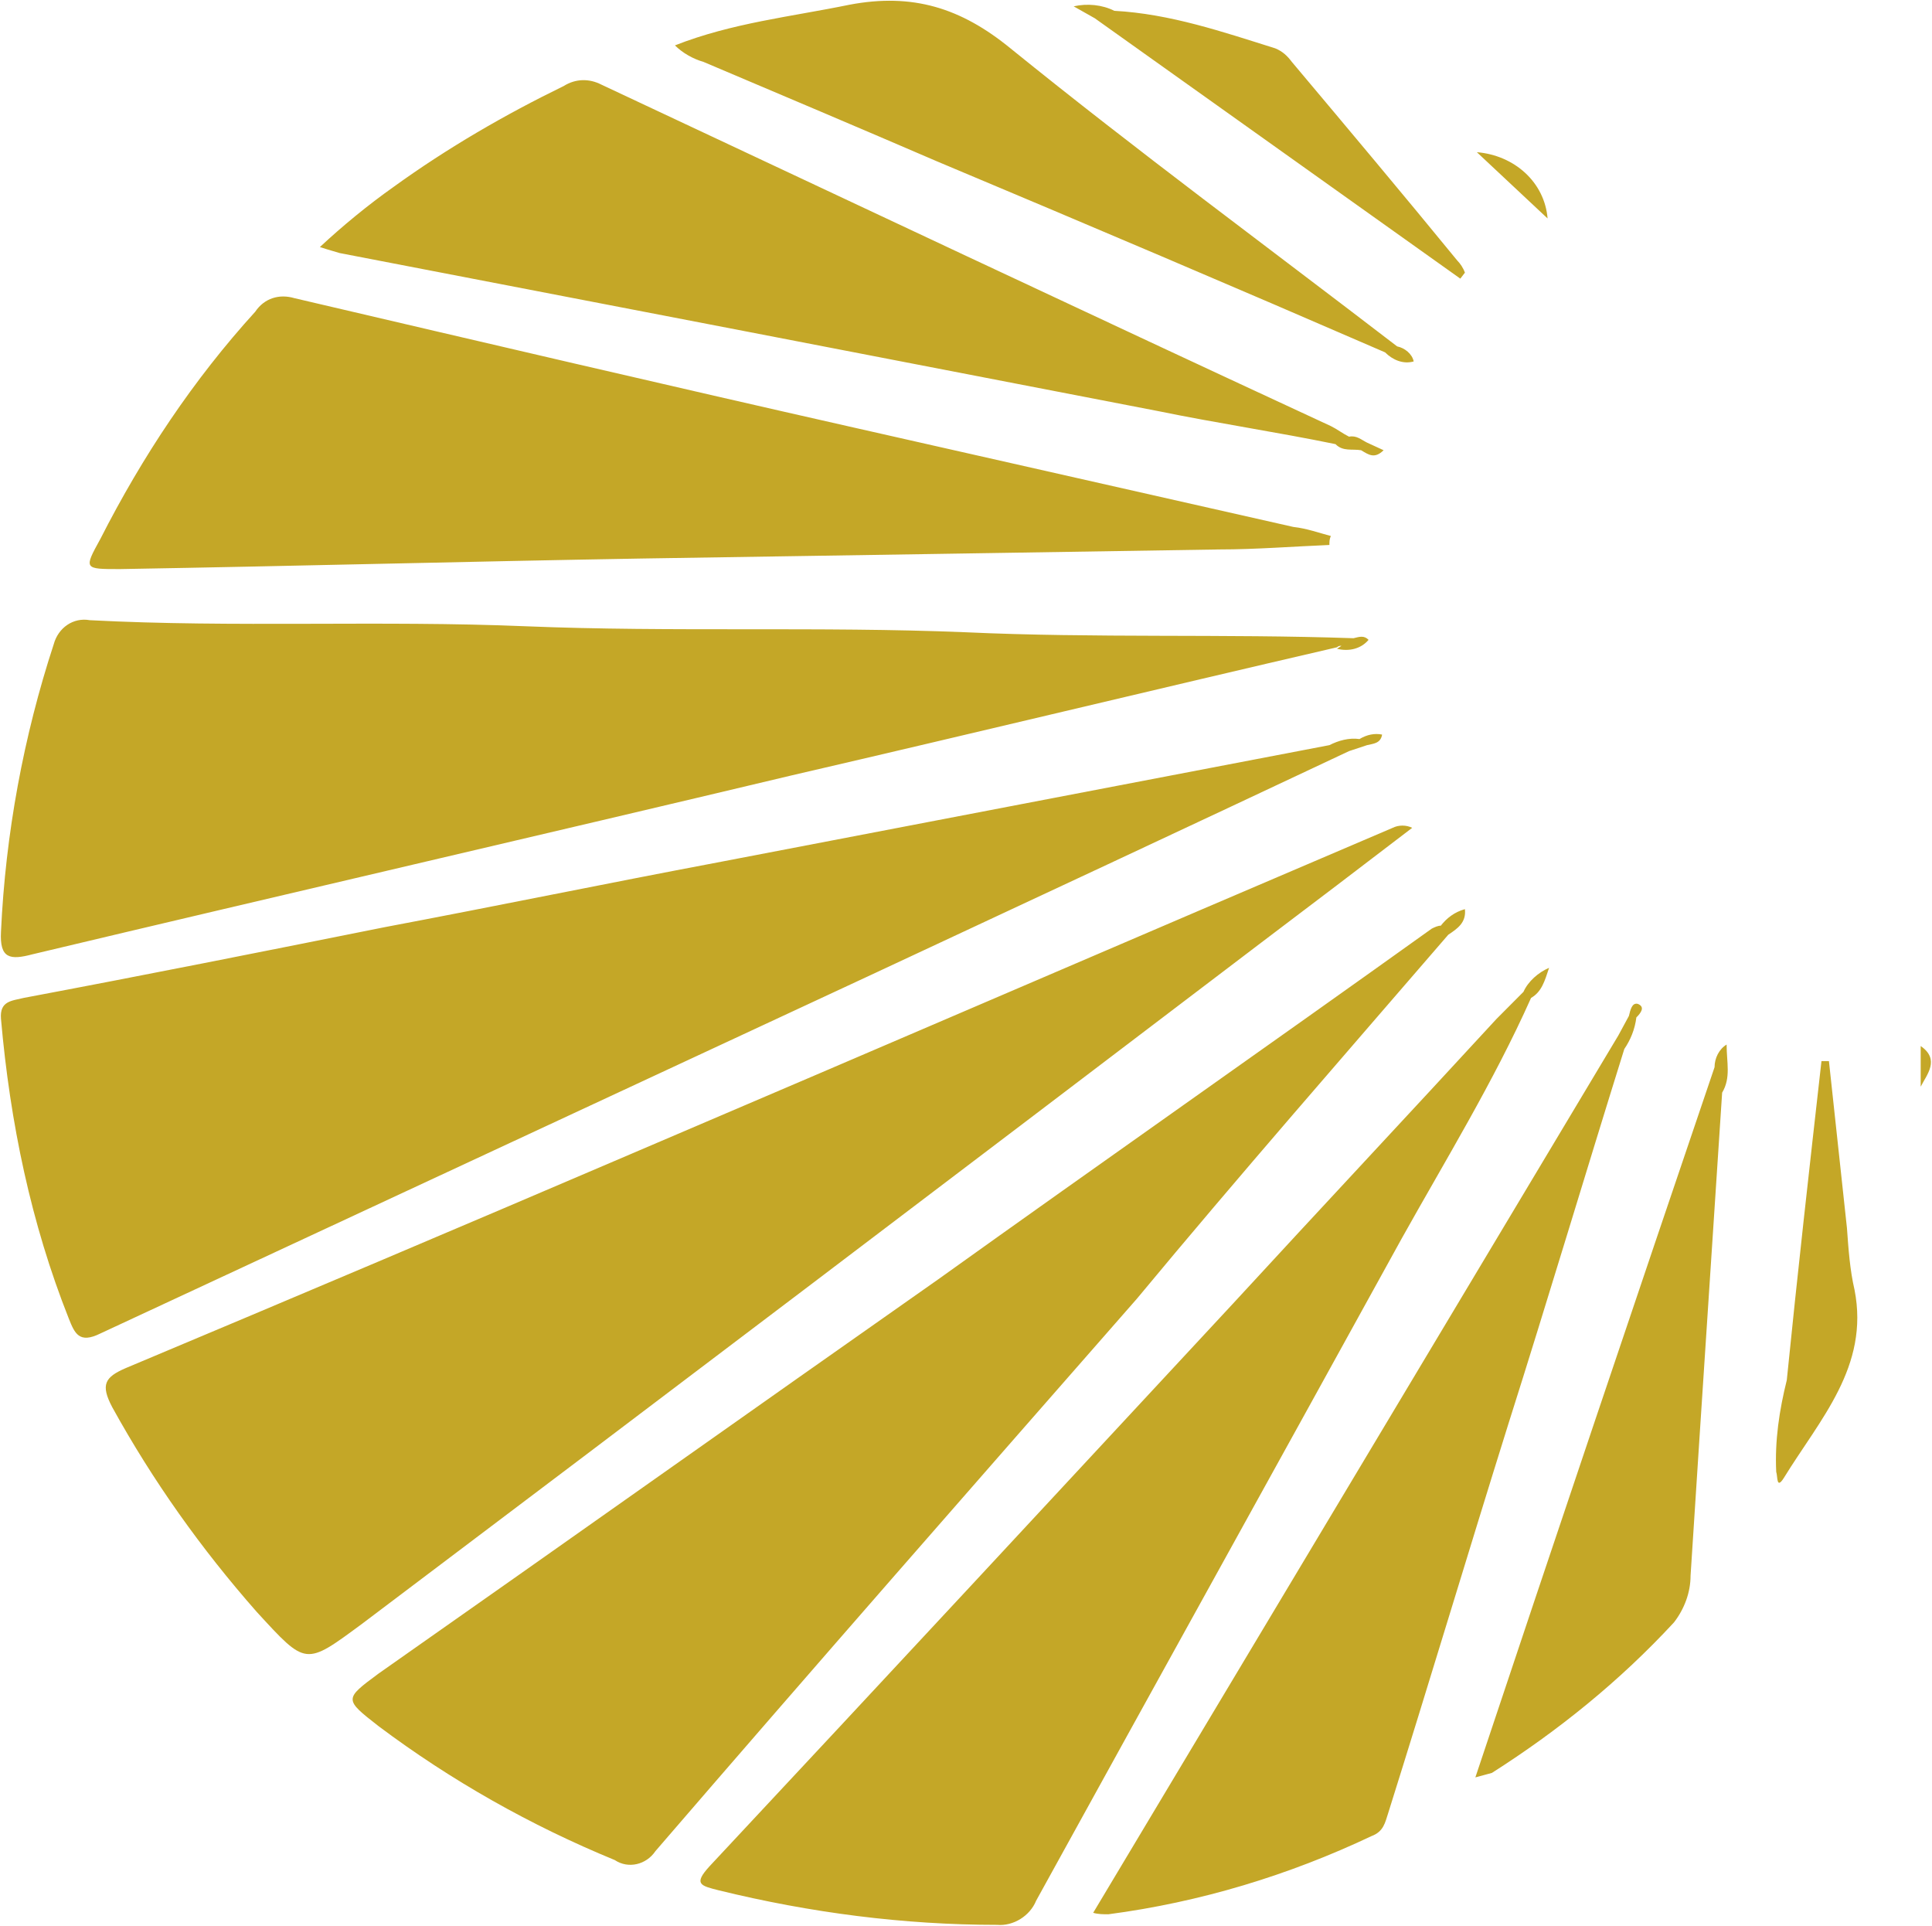
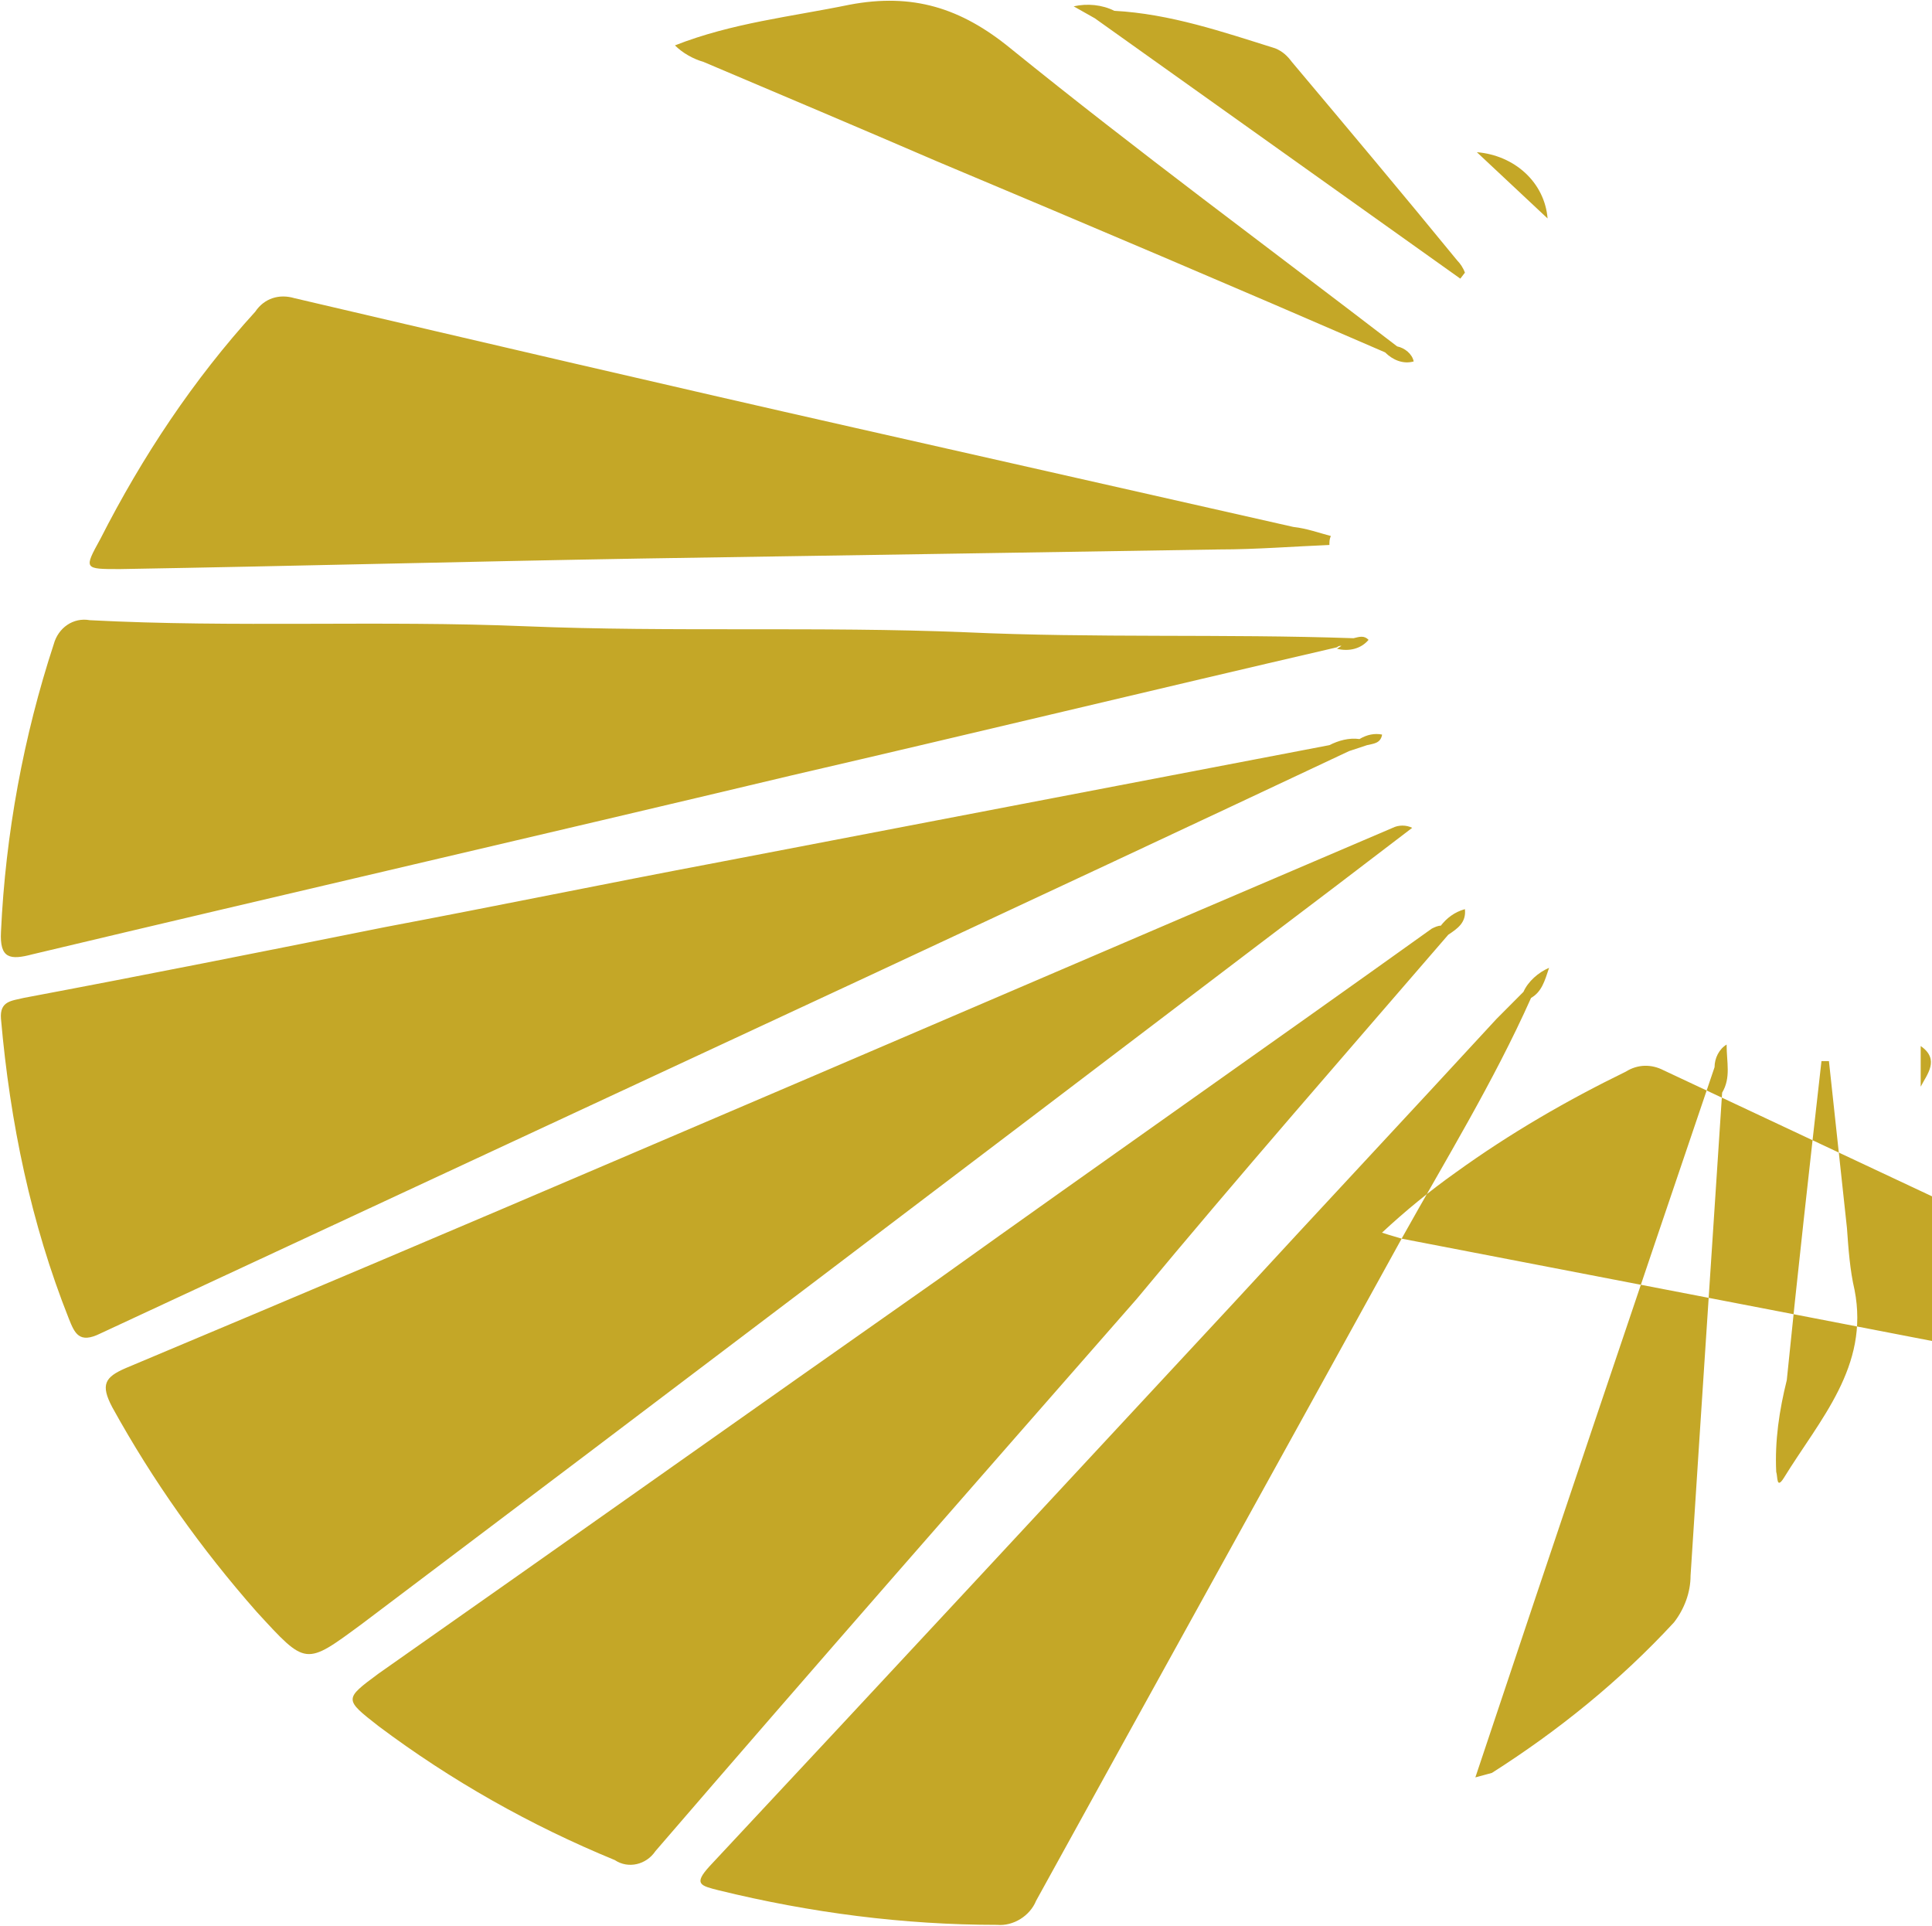
<svg xmlns="http://www.w3.org/2000/svg" version="1.2" viewBox="0 0 1554 1549">
-   <path fill="#c4a727" fill-rule="evenodd" d="M291.2 1306c-46 33.9-44.7 33.9-84.7-9.6-44.8-50.9-83.5-105.3-116.2-164.6-9.6-18.2-6-24.2 10.9-31.5 135.6-56.9 269.9-113.8 405.4-171.8 204.5-87.2 409.1-175.5 613.6-262.7 4.8-2.4 10.9-2.4 15.7 0-41.1 31.5-81.1 61.8-121 92-242 184-482.9 366.7-723.7 548.2zm413.9-524Q392.9 927.2 80.7 1072.5c-17 8.4-20.6 0-25.4-12.1C25 984.1 8.1 903 .8 819.5-.4 805 9.3 805 19 802.6c96.8-18.2 193.6-37.5 290.4-56.9 89.5-16.9 177.9-35.1 267.4-52 164.6-31.5 328-63 492.5-94.4 7.3-3.7 15.8-6.1 24.2-4.9q9.1-5.4 18.2-3.6c-1.2 7.3-7.3 7.3-12.1 8.5l-14.5 4.8c-125.9 59.3-252.9 118.6-380 177.9zM.8 749.3C4.4 670.7 19 592 43.2 518.2c3.6-13.3 15.7-21.8 29-19.4 116.2 6.1 233.6 0 350.9 4.9 117.4 4.8 236 0 353.4 4.8 104.1 4.8 208.1 1.2 312.2 4.8 4.8-1.2 8.5-2.4 12.1 1.3-6 7.2-15.7 9.6-25.4 7.2l3.6-2.4c-1.2 0-2.4 0-3.6 1.2-146.4 33.9-291.7 69-438.1 102.9-203.3 48.4-407.8 95.6-611.1 144C8.1 772.3-.4 771.1.8 749.3zm913.6 295.3c-129.4 147.7-258.9 295.3-387.2 444.2-7.3 10.9-21.8 14.5-32.7 7.2-67.7-27.8-131.9-64.1-190-107.7-27.8-21.7-27.8-21.7 0-42.3 150.1-105.3 300.2-211.8 450.2-317.1 131.9-94.4 265-187.6 396.9-282 2.4-1.2 4.9-2.4 7.3-2.4 4.8-6.1 10.9-10.9 19.4-13.3 1.2 10.9-6.1 15.7-13.4 20.6-83.5 96.8-168.2 193.6-250.5 292.8zM80.7 433.5c33.9-66.6 75-128.3 124.6-182.8 7.3-10.9 19.4-14.5 31.5-10.9 150 35.1 300.1 70.2 450.1 104.1 117.4 26.6 236 53.3 353.4 79.9 10.9 1.2 20.6 4.8 30.2 7.3-1.2 2.4-1.2 4.8-1.2 7.2-29 1.2-59.3 3.6-88.3 3.6-154.9 2.5-311 4.9-464.7 7.3-140.4 2.4-279.5 6.1-419.9 8.5-29 0-29 0-15.7-24.2zm1046.7 562.7c-98 177.9-196 354.6-294 532.5-4.9 12.1-18.2 20.6-31.5 19.4-75 0-150.1-9.7-223.9-27.8-14.5-3.7-20.5-4.9-7.2-19.4 140.3-150.1 280.7-301.4 421.1-452.6 70.2-76.3 141.6-152.5 211.8-228.8q10.9-10.9 21.7-21.8c3.7-8.4 12.1-15.7 20.6-19.3-3.6 10.9-6 19.3-14.5 24.2-30.3 67.8-69 130.7-104.1 193.6zM273.1 203.5c-3.7-1.2-8.5-2.4-15.8-4.8 18.2-17 38.8-33.9 59.3-48.4 43.6-31.5 89.6-58.1 136.8-81.1 9.7-6.1 20.6-6.1 30.2-1.2 196.1 92 390.9 183.9 586.9 274.7 4.9 2.4 9.7 6.1 14.6 8.5 6-1.2 9.7 2.4 14.5 4.8l13.3 6.1c-7.3 7.2-12.1 3.6-18.1 0-7.3-1.2-14.6 1.2-20.6-4.9-47.2-9.7-95.6-16.9-142.8-26.6-219-42.4-438.1-84.7-658.3-127.1zm940.2 941.6c-32.6 104.1-64.1 209.4-96.8 313.4-2.4 7.3-3.6 14.6-13.3 18.2-66.5 31.5-137.9 53.2-211.7 62.9-3.7 0-8.5 0-12.2-1.2l422.4-705.6 8.5-15.7c1.2-4.8 2.4-10.9 7.2-9.7 6.1 2.5 2.4 7.3-1.2 10.9-1.2 9.7-4.8 18.2-9.7 25.4-31.4 100.5-61.7 202.1-93.2 301.4zM542.9 36.5c46-18.1 93.2-23 140.4-32.7 50.8-9.6 89.6 2.5 129.5 35.1 101.6 82.3 206.9 159.8 311 239.7 6 1.2 12.1 6 13.3 12.1-8.5 2.4-16.9-1.2-23-7.3-119.8-52-239.6-102.9-360.6-153.7-61.7-26.6-124.6-53.2-187.6-79.9-8.4-2.4-16.9-7.2-23-13.3zm948.8 1000.9c12.1 61.7-27.9 104.1-56.9 151.3-6.1 9.6-4.8-1.3-6.1-4.9-1.2-25.4 2.5-49.6 8.5-73.8 8.5-84.7 18.2-170.7 27.9-256.6h6q7.3 67.2 14.5 134.4c1.2 16.9 2.4 33.8 6.1 49.6zm-246.9-861.7-56.9-53.3c30.3 2.5 54.5 24.2 56.9 53.3zM1544.9 874v-32.7c15.8 10.9 4.9 23 0 32.7zm-156.1-33.9c0 14.5 3.6 26.6-3.6 38.7-6.1 93.2-12.1 185.2-18.2 277.2-2.4 37.5-4.8 73.8-7.2 111.3 0 13.3-4.9 26.6-13.3 37.5-43.6 47.2-93.2 87.2-146.5 121.1-4.8 1.2-8.4 2.4-13.3 3.6 64.2-192.4 128.3-382.4 192.4-571.2 0-7.3 3.7-14.6 9.7-18.2zM880.6 14.7l-17-9.6c10.9-2.5 23-1.3 32.7 3.6 44.8 2.4 87.1 16.9 129.5 30.2 6 2.5 9.7 6.1 13.3 10.9 44.8 53.3 89.5 106.5 133.1 159.8 2.4 2.4 4.8 6 6.1 9.7l-3.7 4.8zM1384 878.8z" />
+   <path fill="#c4a727" fill-rule="evenodd" d="M291.2 1306c-46 33.9-44.7 33.9-84.7-9.6-44.8-50.9-83.5-105.3-116.2-164.6-9.6-18.2-6-24.2 10.9-31.5 135.6-56.9 269.9-113.8 405.4-171.8 204.5-87.2 409.1-175.5 613.6-262.7 4.8-2.4 10.9-2.4 15.7 0-41.1 31.5-81.1 61.8-121 92-242 184-482.9 366.7-723.7 548.2zm413.9-524Q392.9 927.2 80.7 1072.5c-17 8.4-20.6 0-25.4-12.1C25 984.1 8.1 903 .8 819.5-.4 805 9.3 805 19 802.6c96.8-18.2 193.6-37.5 290.4-56.9 89.5-16.9 177.9-35.1 267.4-52 164.6-31.5 328-63 492.5-94.4 7.3-3.7 15.8-6.1 24.2-4.9q9.1-5.4 18.2-3.6c-1.2 7.3-7.3 7.3-12.1 8.5l-14.5 4.8c-125.9 59.3-252.9 118.6-380 177.9zM.8 749.3C4.4 670.7 19 592 43.2 518.2c3.6-13.3 15.7-21.8 29-19.4 116.2 6.1 233.6 0 350.9 4.9 117.4 4.8 236 0 353.4 4.8 104.1 4.8 208.1 1.2 312.2 4.8 4.8-1.2 8.5-2.4 12.1 1.3-6 7.2-15.7 9.6-25.4 7.2l3.6-2.4c-1.2 0-2.4 0-3.6 1.2-146.4 33.9-291.7 69-438.1 102.9-203.3 48.4-407.8 95.6-611.1 144C8.1 772.3-.4 771.1.8 749.3zm913.6 295.3c-129.4 147.7-258.9 295.3-387.2 444.2-7.3 10.9-21.8 14.5-32.7 7.2-67.7-27.8-131.9-64.1-190-107.7-27.8-21.7-27.8-21.7 0-42.3 150.1-105.3 300.2-211.8 450.2-317.1 131.9-94.4 265-187.6 396.9-282 2.4-1.2 4.9-2.4 7.3-2.4 4.8-6.1 10.9-10.9 19.4-13.3 1.2 10.9-6.1 15.7-13.4 20.6-83.5 96.8-168.2 193.6-250.5 292.8zM80.7 433.5c33.9-66.6 75-128.3 124.6-182.8 7.3-10.9 19.4-14.5 31.5-10.9 150 35.1 300.1 70.2 450.1 104.1 117.4 26.6 236 53.3 353.4 79.9 10.9 1.2 20.6 4.8 30.2 7.3-1.2 2.4-1.2 4.8-1.2 7.2-29 1.2-59.3 3.6-88.3 3.6-154.9 2.5-311 4.9-464.7 7.3-140.4 2.4-279.5 6.1-419.9 8.5-29 0-29 0-15.7-24.2zm1046.7 562.7c-98 177.9-196 354.6-294 532.5-4.9 12.1-18.2 20.6-31.5 19.4-75 0-150.1-9.7-223.9-27.8-14.5-3.7-20.5-4.9-7.2-19.4 140.3-150.1 280.7-301.4 421.1-452.6 70.2-76.3 141.6-152.5 211.8-228.8q10.9-10.9 21.7-21.8c3.7-8.4 12.1-15.7 20.6-19.3-3.6 10.9-6 19.3-14.5 24.2-30.3 67.8-69 130.7-104.1 193.6zc-3.7-1.2-8.5-2.4-15.8-4.8 18.2-17 38.8-33.9 59.3-48.4 43.6-31.5 89.6-58.1 136.8-81.1 9.7-6.1 20.6-6.1 30.2-1.2 196.1 92 390.9 183.9 586.9 274.7 4.9 2.4 9.7 6.1 14.6 8.5 6-1.2 9.7 2.4 14.5 4.8l13.3 6.1c-7.3 7.2-12.1 3.6-18.1 0-7.3-1.2-14.6 1.2-20.6-4.9-47.2-9.7-95.6-16.9-142.8-26.6-219-42.4-438.1-84.7-658.3-127.1zm940.2 941.6c-32.6 104.1-64.1 209.4-96.8 313.4-2.4 7.3-3.6 14.6-13.3 18.2-66.5 31.5-137.9 53.2-211.7 62.9-3.7 0-8.5 0-12.2-1.2l422.4-705.6 8.5-15.7c1.2-4.8 2.4-10.9 7.2-9.7 6.1 2.5 2.4 7.3-1.2 10.9-1.2 9.7-4.8 18.2-9.7 25.4-31.4 100.5-61.7 202.1-93.2 301.4zM542.9 36.5c46-18.1 93.2-23 140.4-32.7 50.8-9.6 89.6 2.5 129.5 35.1 101.6 82.3 206.9 159.8 311 239.7 6 1.2 12.1 6 13.3 12.1-8.5 2.4-16.9-1.2-23-7.3-119.8-52-239.6-102.9-360.6-153.7-61.7-26.6-124.6-53.2-187.6-79.9-8.4-2.4-16.9-7.2-23-13.3zm948.8 1000.9c12.1 61.7-27.9 104.1-56.9 151.3-6.1 9.6-4.8-1.3-6.1-4.9-1.2-25.4 2.5-49.6 8.5-73.8 8.5-84.7 18.2-170.7 27.9-256.6h6q7.3 67.2 14.5 134.4c1.2 16.9 2.4 33.8 6.1 49.6zm-246.9-861.7-56.9-53.3c30.3 2.5 54.5 24.2 56.9 53.3zM1544.9 874v-32.7c15.8 10.9 4.9 23 0 32.7zm-156.1-33.9c0 14.5 3.6 26.6-3.6 38.7-6.1 93.2-12.1 185.2-18.2 277.2-2.4 37.5-4.8 73.8-7.2 111.3 0 13.3-4.9 26.6-13.3 37.5-43.6 47.2-93.2 87.2-146.5 121.1-4.8 1.2-8.4 2.4-13.3 3.6 64.2-192.4 128.3-382.4 192.4-571.2 0-7.3 3.7-14.6 9.7-18.2zM880.6 14.7l-17-9.6c10.9-2.5 23-1.3 32.7 3.6 44.8 2.4 87.1 16.9 129.5 30.2 6 2.5 9.7 6.1 13.3 10.9 44.8 53.3 89.5 106.5 133.1 159.8 2.4 2.4 4.8 6 6.1 9.7l-3.7 4.8zM1384 878.8z" />
</svg>